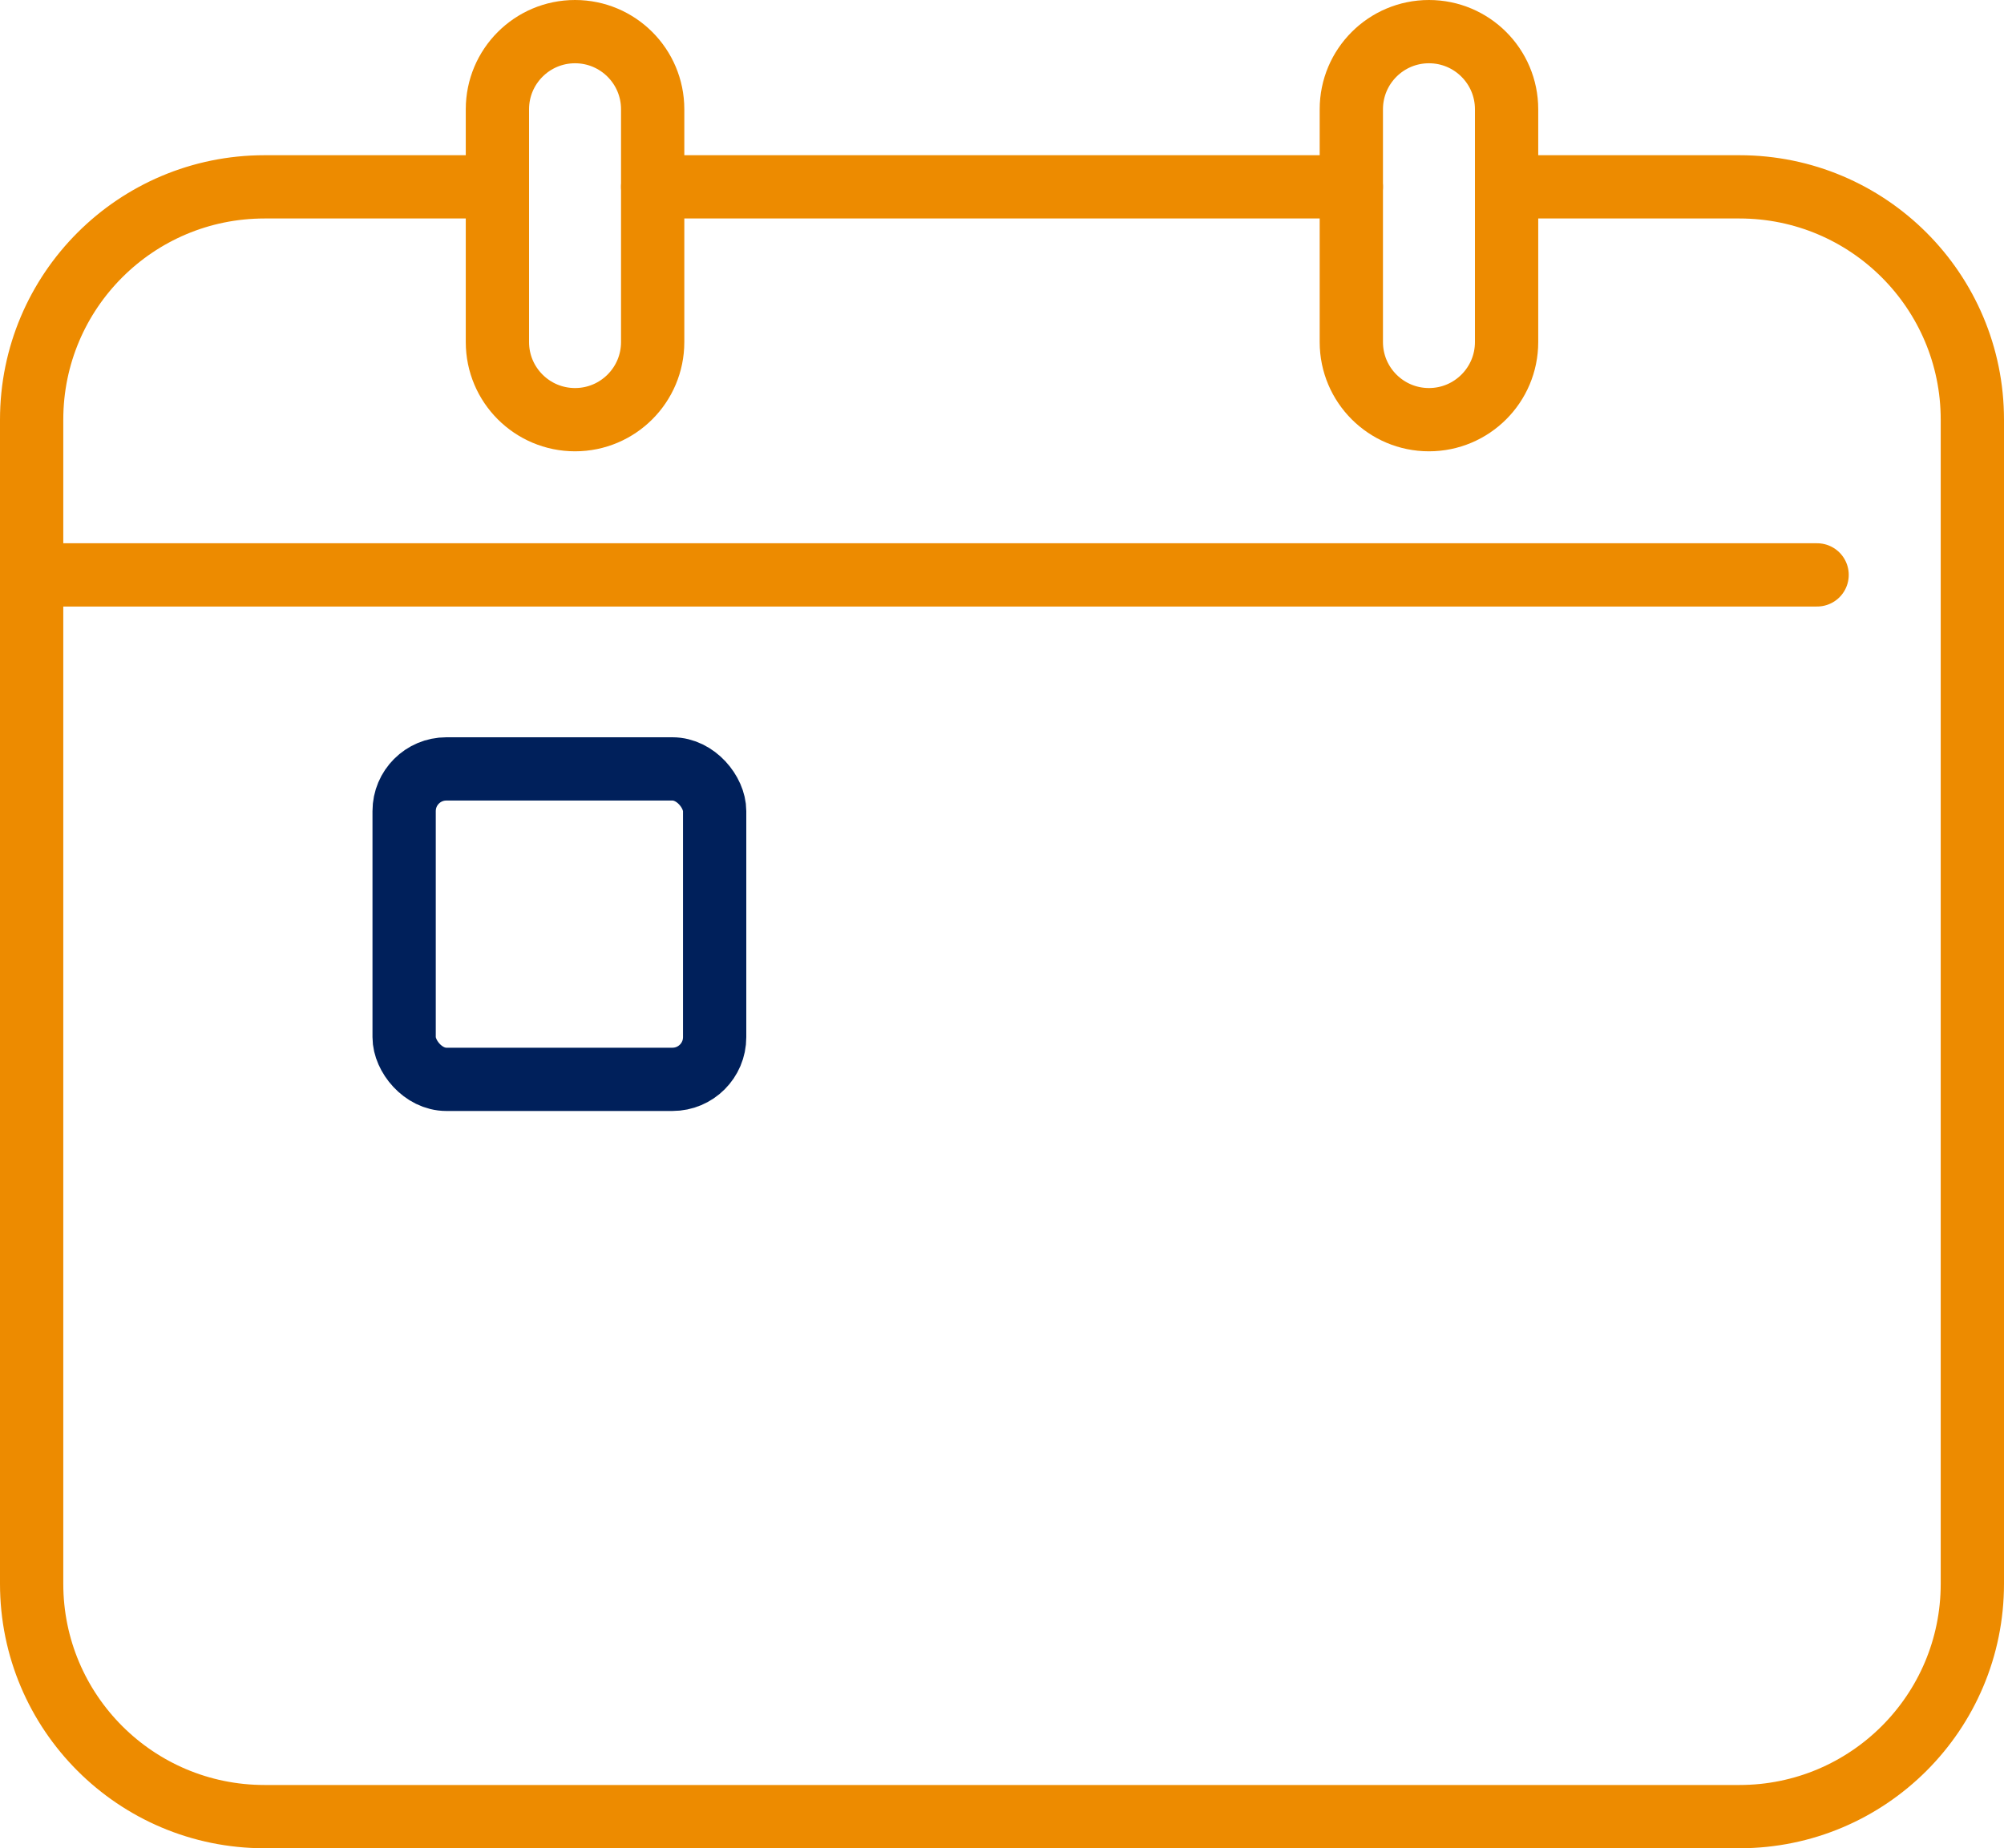
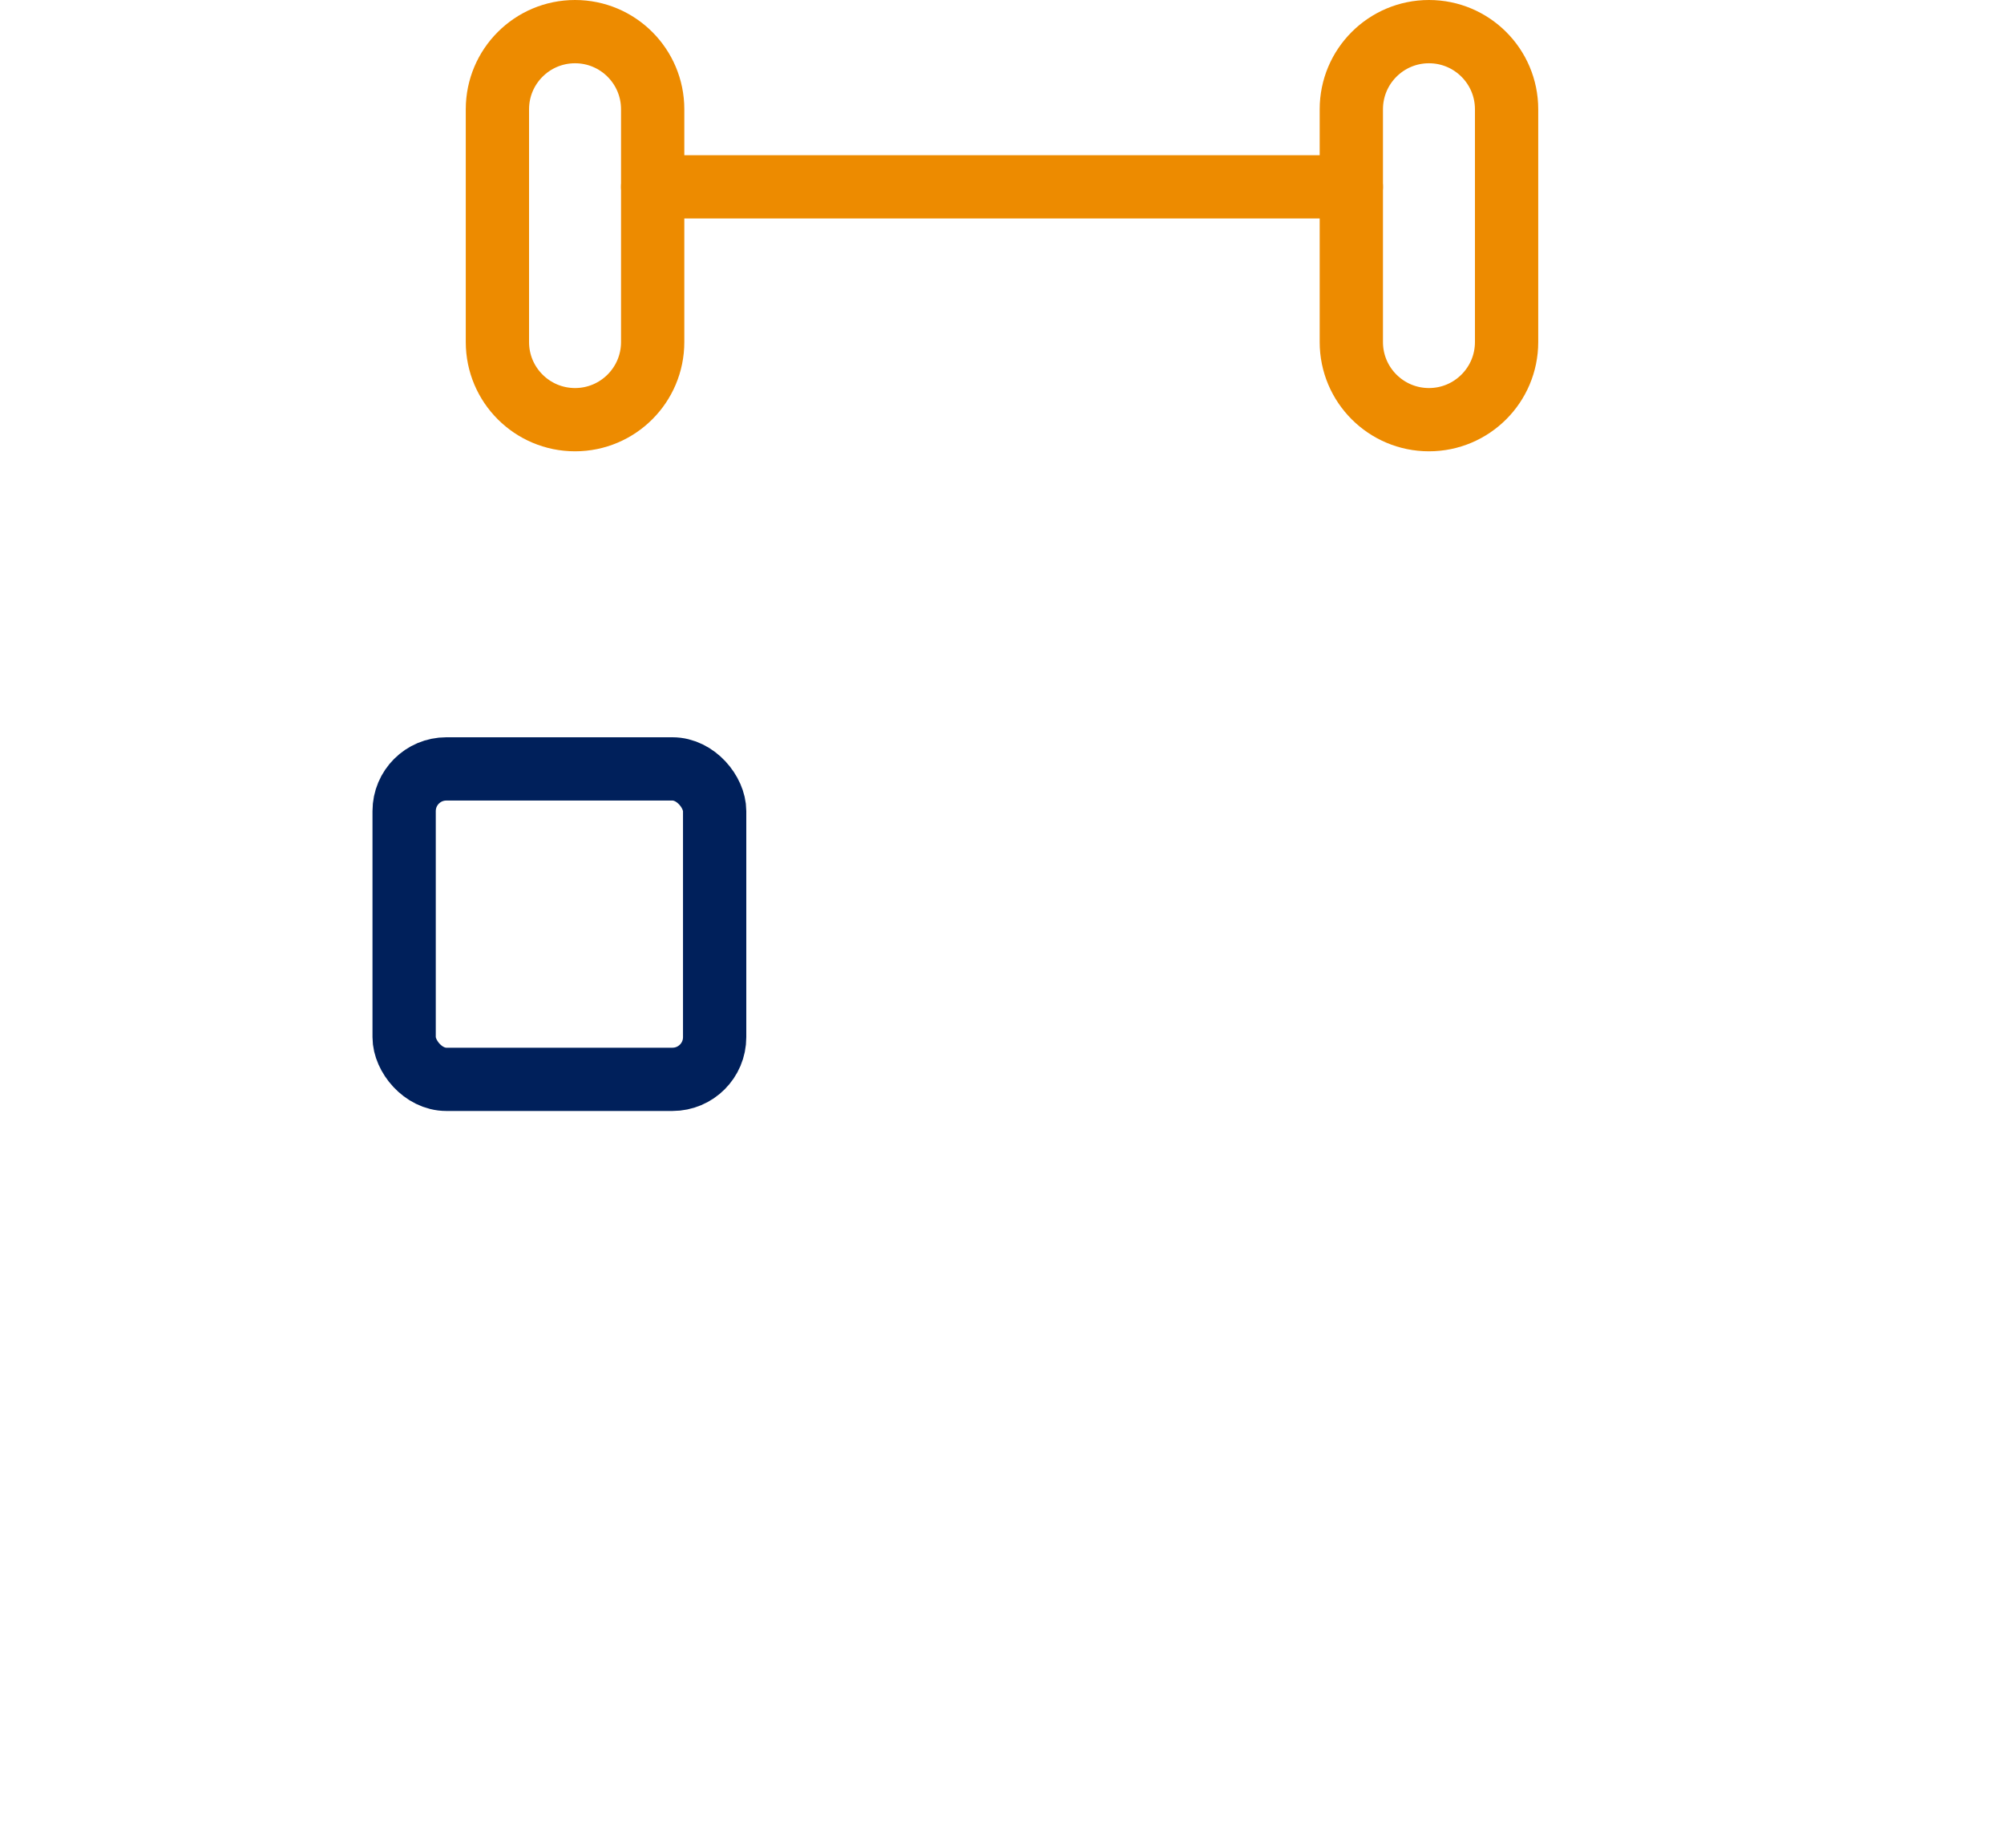
<svg xmlns="http://www.w3.org/2000/svg" id="Layer_2" viewBox="0 0 47.5 43.82">
  <defs>
    <style>.cls-1{stroke:#00205b;}.cls-1,.cls-2{fill:none;stroke-linecap:round;stroke-linejoin:round;stroke-width:1.5px;}.cls-2{stroke:#ed8b00;}</style>
  </defs>
  <g id="Icons">
    <g id="Layer_1-2">
-       <path class="cls-2" d="m35.71,4.43h5.52c3.049,0,5.52,2.471,5.52,5.52v27.6c0,3.049-2.471,5.52-5.52,5.52H6.27c-3.049,0-5.52-2.471-5.52-5.52V9.95c0-3.049,2.471-5.52,5.52-5.52h5.52" />
      <line class="cls-2" x1="15.47" y1="4.43" x2="32.03" y2="4.43" />
-       <line class="cls-2" x1=".75" y1="13.63" x2="43.07" y2="13.63" />
      <path class="cls-2" d="m15.47,8.11c0,1.016-.824,1.84-1.84,1.84-1.016,0-1.84-.824-1.84-1.84V2.59c0-1.016.824-1.84,1.84-1.84,1.016,0,1.84.824,1.84,1.84v5.52Z" />
      <path class="cls-2" d="m35.71,8.11c0,1.016-.824,1.84-1.84,1.84-1.016,0-1.84-.824-1.84-1.84V2.59c0-1.016.824-1.84,1.84-1.84,1.016,0,1.84.824,1.84,1.84v5.52Z" />
      <rect class="cls-1" x="9.579" y="18.23" width="7.36" height="7.36" rx="1" ry="1" />
    </g>
  </g>
</svg>